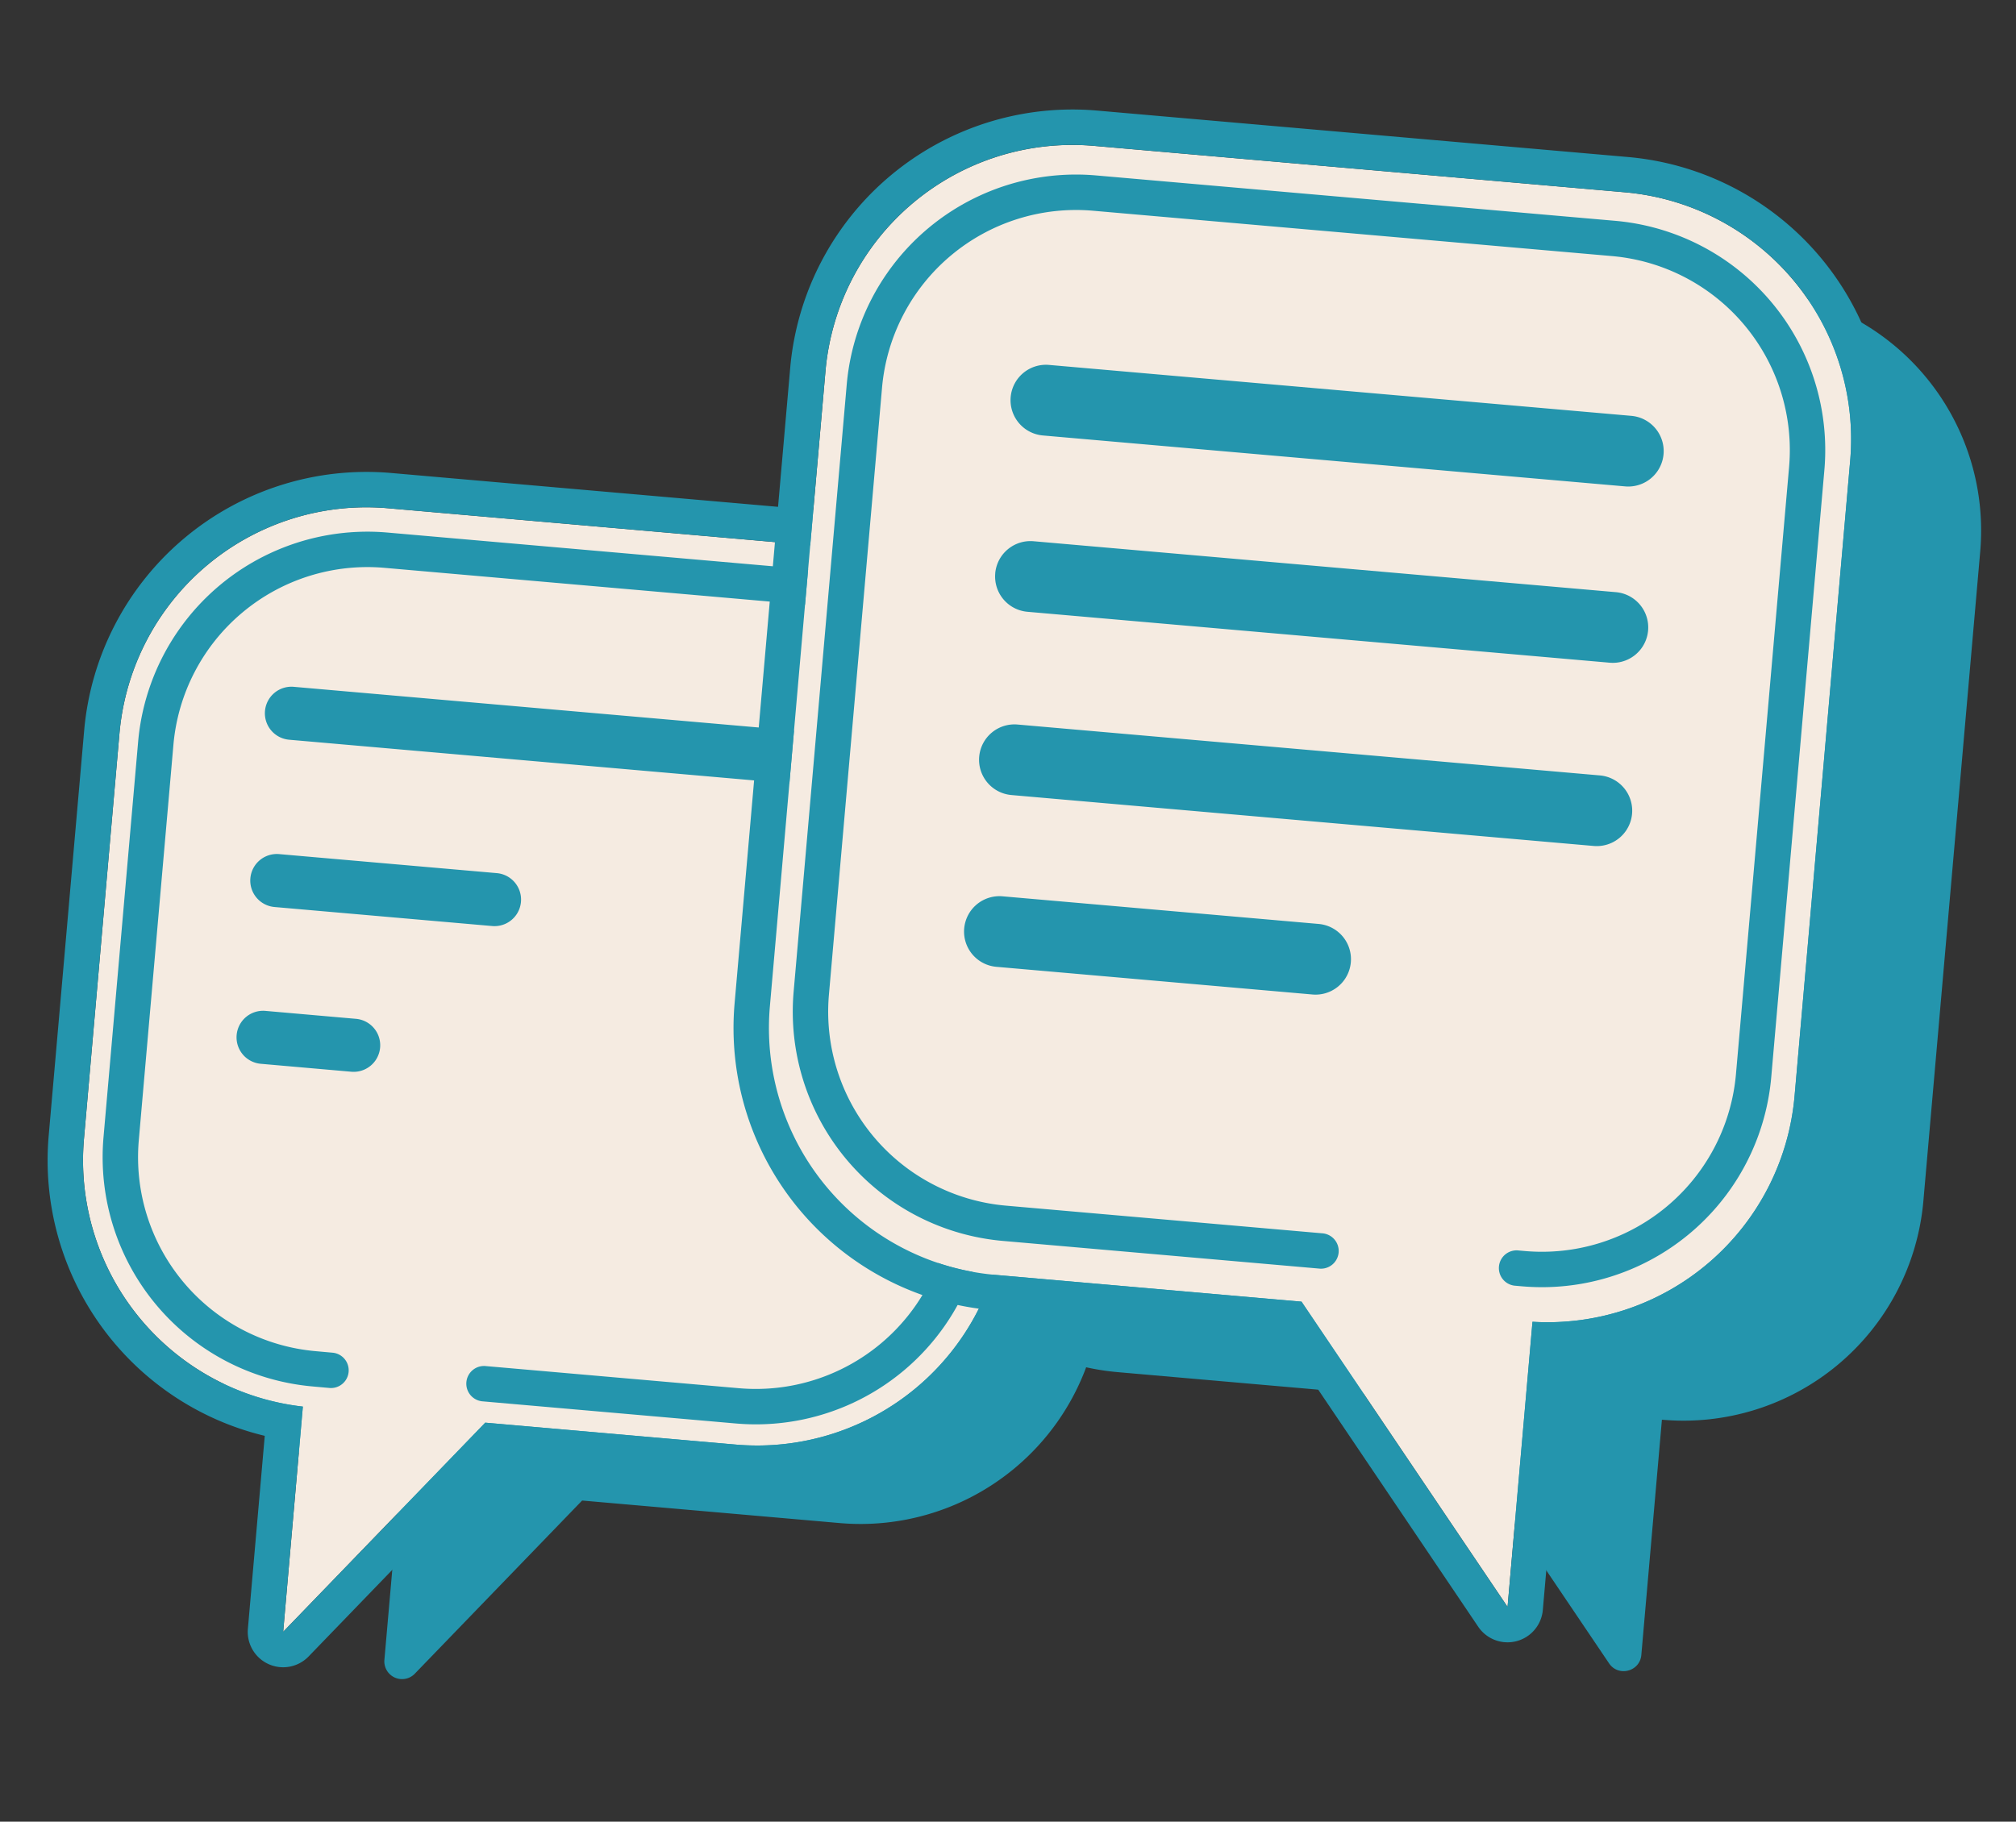
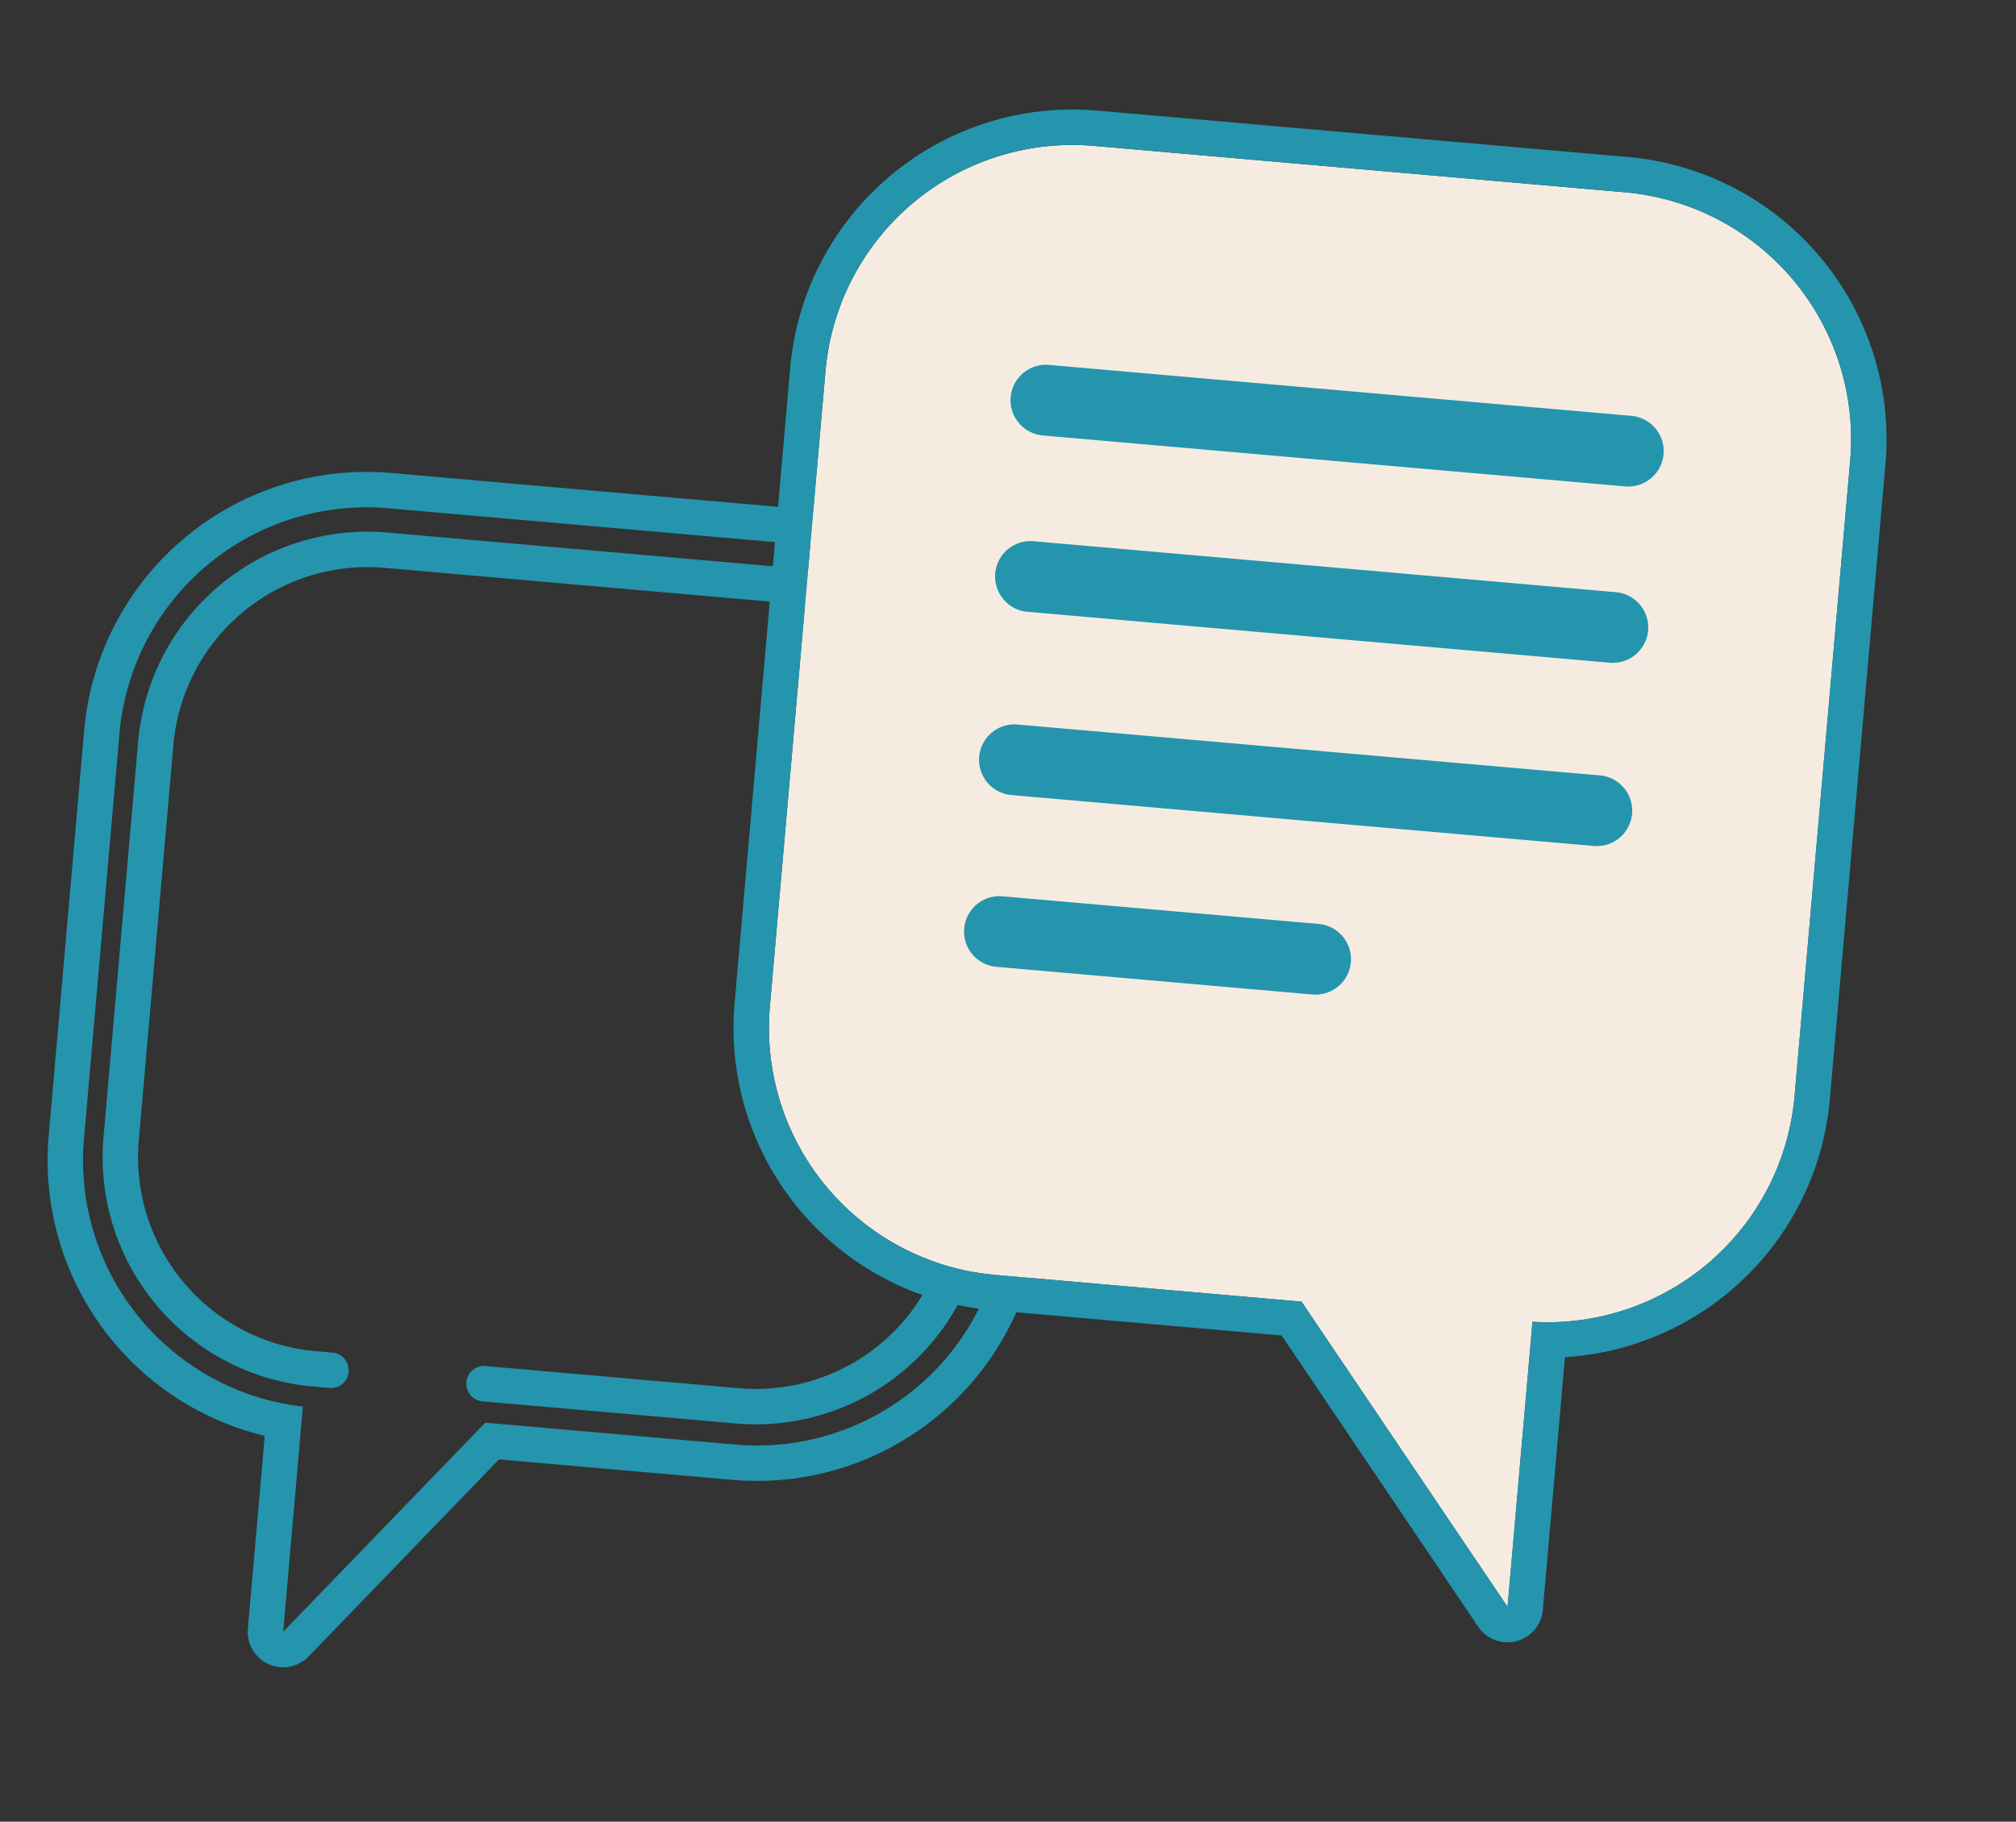
<svg xmlns="http://www.w3.org/2000/svg" fill="none" height="47" width="52">
  <rect width="100%" height="100%" fill="#333333" stroke="none" />
-   <path d="m23.685 16.1a6.21 6.21 0 0 1 5.645 6.728l-.947 10.822a6.21 6.21 0 0 1 -6.728 5.645l-6.64-.581-4.316 4.468a.457.457 0 0 1 -.784-.357l.396-4.523-.017-.001a6.21 6.21 0 0 1 -5.645-6.728l.947-10.822a6.21 6.21 0 0 1 6.728-5.645z" fill="#2495ad" />
-   <path d="m31.374 6.272a6.21 6.21 0 0 0 -6.728 5.645l-1.466 16.756a6.21 6.21 0 0 0 5.645 6.728l8.085.707 4.593 6.806c.24.357.796.213.833-.215l.531-6.07.017.001a6.21 6.21 0 0 0 6.727-5.645l1.466-16.755a6.21 6.21 0 0 0 -5.645-6.728z" fill="#2495ad" />
  <g clip-rule="evenodd" fill-rule="evenodd">
-     <path d="m21.003 14.075a6.394 6.394 0 0 1 5.812 6.927l-.915 10.456a6.394 6.394 0 0 1 -6.927 5.812l-6.457-.565-5.212 5.396.508-5.81a6.394 6.394 0 0 1 -5.646-6.91l.915-10.455a6.394 6.394 0 0 1 6.927-5.813z" fill="#f5ebe1" />
    <path d="m12.517 36.705 6.457.565a6.394 6.394 0 0 0 6.927-5.812l.914-10.456a6.394 6.394 0 0 0 -5.812-6.927l-10.995-.962a6.394 6.394 0 0 0 -6.927 5.813l-.915 10.454a6.394 6.394 0 0 0 5.646 6.91l-.508 5.81zm-5.688.34a7.31 7.31 0 0 1 -5.573-7.743l.915-10.456a7.31 7.31 0 0 1 7.917-6.643l10.994.962a7.31 7.31 0 0 1 6.643 7.917l-.915 10.455a7.307 7.307 0 0 1 -7.916 6.643l-6.023-.527-4.91 5.083a.913.913 0 0 1 -1.567-.714z" fill="#2495ad" />
    <path d="m3.563 19.137a5.937 5.937 0 0 1 6.432-5.397l10.912.955a5.937 5.937 0 0 1 5.397 6.432l-.893 10.202a5.937 5.937 0 0 1 -6.432 5.397l-6.519-.57a.457.457 0 1 1 .08-.91l6.519.57a5.024 5.024 0 0 0 5.441-4.566l.893-10.202a5.024 5.024 0 0 0 -4.567-5.442l-10.911-.956a5.024 5.024 0 0 0 -5.442 4.567l-.893 10.202a5.024 5.024 0 0 0 4.567 5.442l.445.04a.457.457 0 0 1 -.08.91l-.445-.04a5.937 5.937 0 0 1 -5.397-6.431z" fill="#2495ad" />
-     <path d="m6.458 22.659a.685.685 0 0 1 .742-.623l5.615.491a.685.685 0 1 1 -.12 1.365l-5.615-.491a.685.685 0 0 1 -.622-.742m.377-4.316a.685.685 0 0 1 .742-.623l13.232 1.158a.685.685 0 1 1 -.12 1.365l-13.231-1.158a.685.685 0 0 1 -.623-.742m-.731 8.361a.685.685 0 0 1 .742-.623l2.336.205a.685.685 0 1 1 -.12 1.365l-2.336-.205a.685.685 0 0 1 -.622-.742" fill="#2495ad" />
    <path d="m28.219 3.764a6.394 6.394 0 0 0 -6.927 5.812l-1.434 16.39a6.394 6.394 0 0 0 5.812 6.926l7.901.691 5.315 7.876.643-7.357a6.394 6.394 0 0 0 6.76-5.824l1.434-16.39a6.394 6.394 0 0 0 -5.812-6.927z" fill="#f5ebe1" />
    <path d="m33.571 33.583-7.9-.691a6.394 6.394 0 0 1 -5.813-6.927l1.434-16.39a6.394 6.394 0 0 1 6.927-5.812l13.691 1.198a6.394 6.394 0 0 1 5.812 6.927l-1.434 16.39a6.394 6.394 0 0 1 -6.76 5.824l-.643 7.356zm6.795 1.432a7.31 7.31 0 0 0 6.833-6.658l1.434-16.39a7.307 7.307 0 0 0 -6.643-7.916l-13.692-1.198a7.307 7.307 0 0 0 -7.916 6.643l-1.434 16.39a7.307 7.307 0 0 0 6.643 7.916l7.467.653 5.07 7.514a.913.913 0 0 0 1.667-.431z" fill="#2495ad" />
-     <path d="m21.84 9.924a5.937 5.937 0 0 1 6.432-5.398l13.388 1.171a5.937 5.937 0 0 1 5.397 6.433l-1.37 15.66a5.937 5.937 0 0 1 -6.432 5.397l-.16-.014a.457.457 0 1 1 .079-.91l.16.014a5.024 5.024 0 0 0 5.443-4.567l1.37-15.66a5.024 5.024 0 0 0 -4.567-5.443l-13.386-1.17a5.024 5.024 0 0 0 -5.443 4.566l-1.37 15.66a5.024 5.024 0 0 0 4.567 5.443l8.15.713a.457.457 0 1 1 -.08.91l-8.15-.713a5.937 5.937 0 0 1 -5.397-6.432z" fill="#2495ad" />
    <path d="m25.257 19.523a.913.913 0 0 1 .99-.83l15.02 1.313a.913.913 0 0 1 -.16 1.82l-15.02-1.314a.914.914 0 0 1 -.83-.99m.413-4.728a.913.913 0 0 1 .99-.83l15.02 1.314a.913.913 0 1 1 -.159 1.82l-15.02-1.314a.913.913 0 0 1 -.83-.99m.398-4.549a.913.913 0 0 1 .99-.83l15.02 1.314a.913.913 0 0 1 -.16 1.82l-15.02-1.314a.914.914 0 0 1 -.83-.99m-1.199 13.71a.913.913 0 0 1 .989-.83l8.154.713a.913.913 0 1 1 -.16 1.82l-8.153-.714a.913.913 0 0 1 -.83-.99" fill="#2495ad" />
  </g>
</svg>